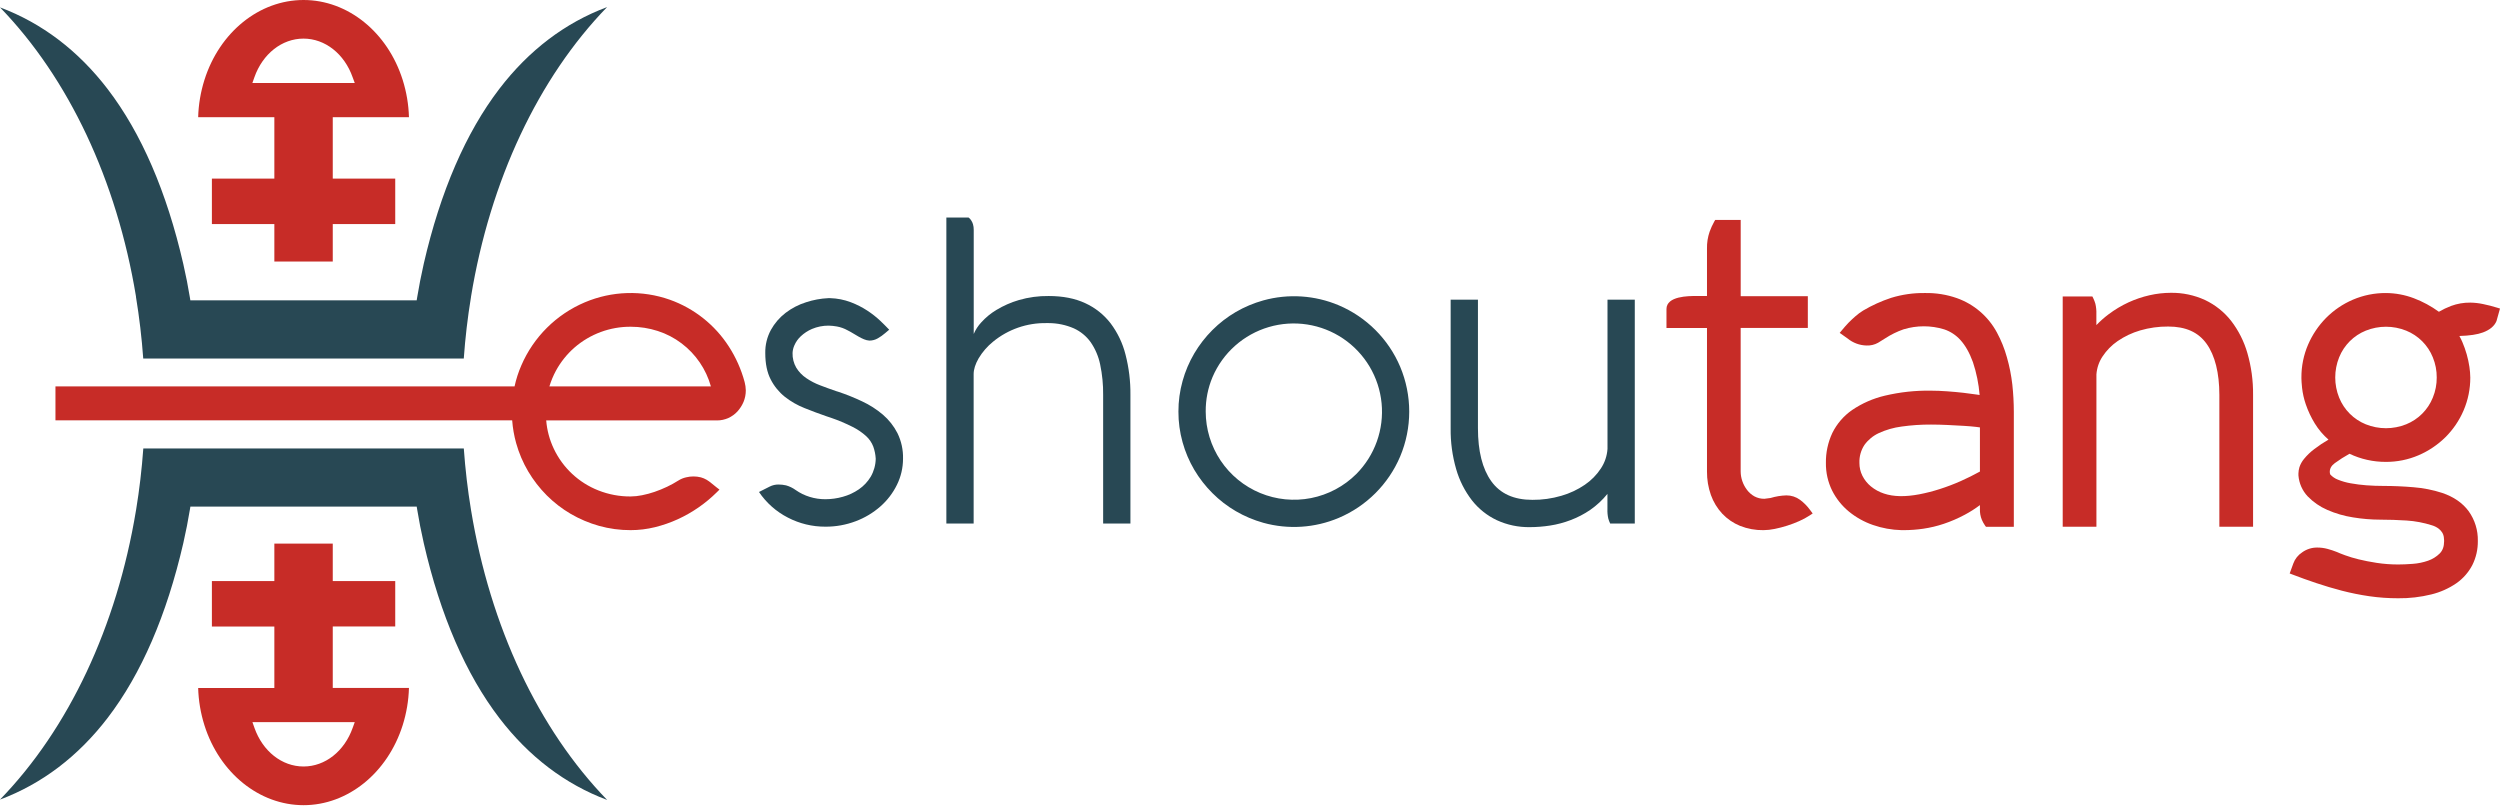
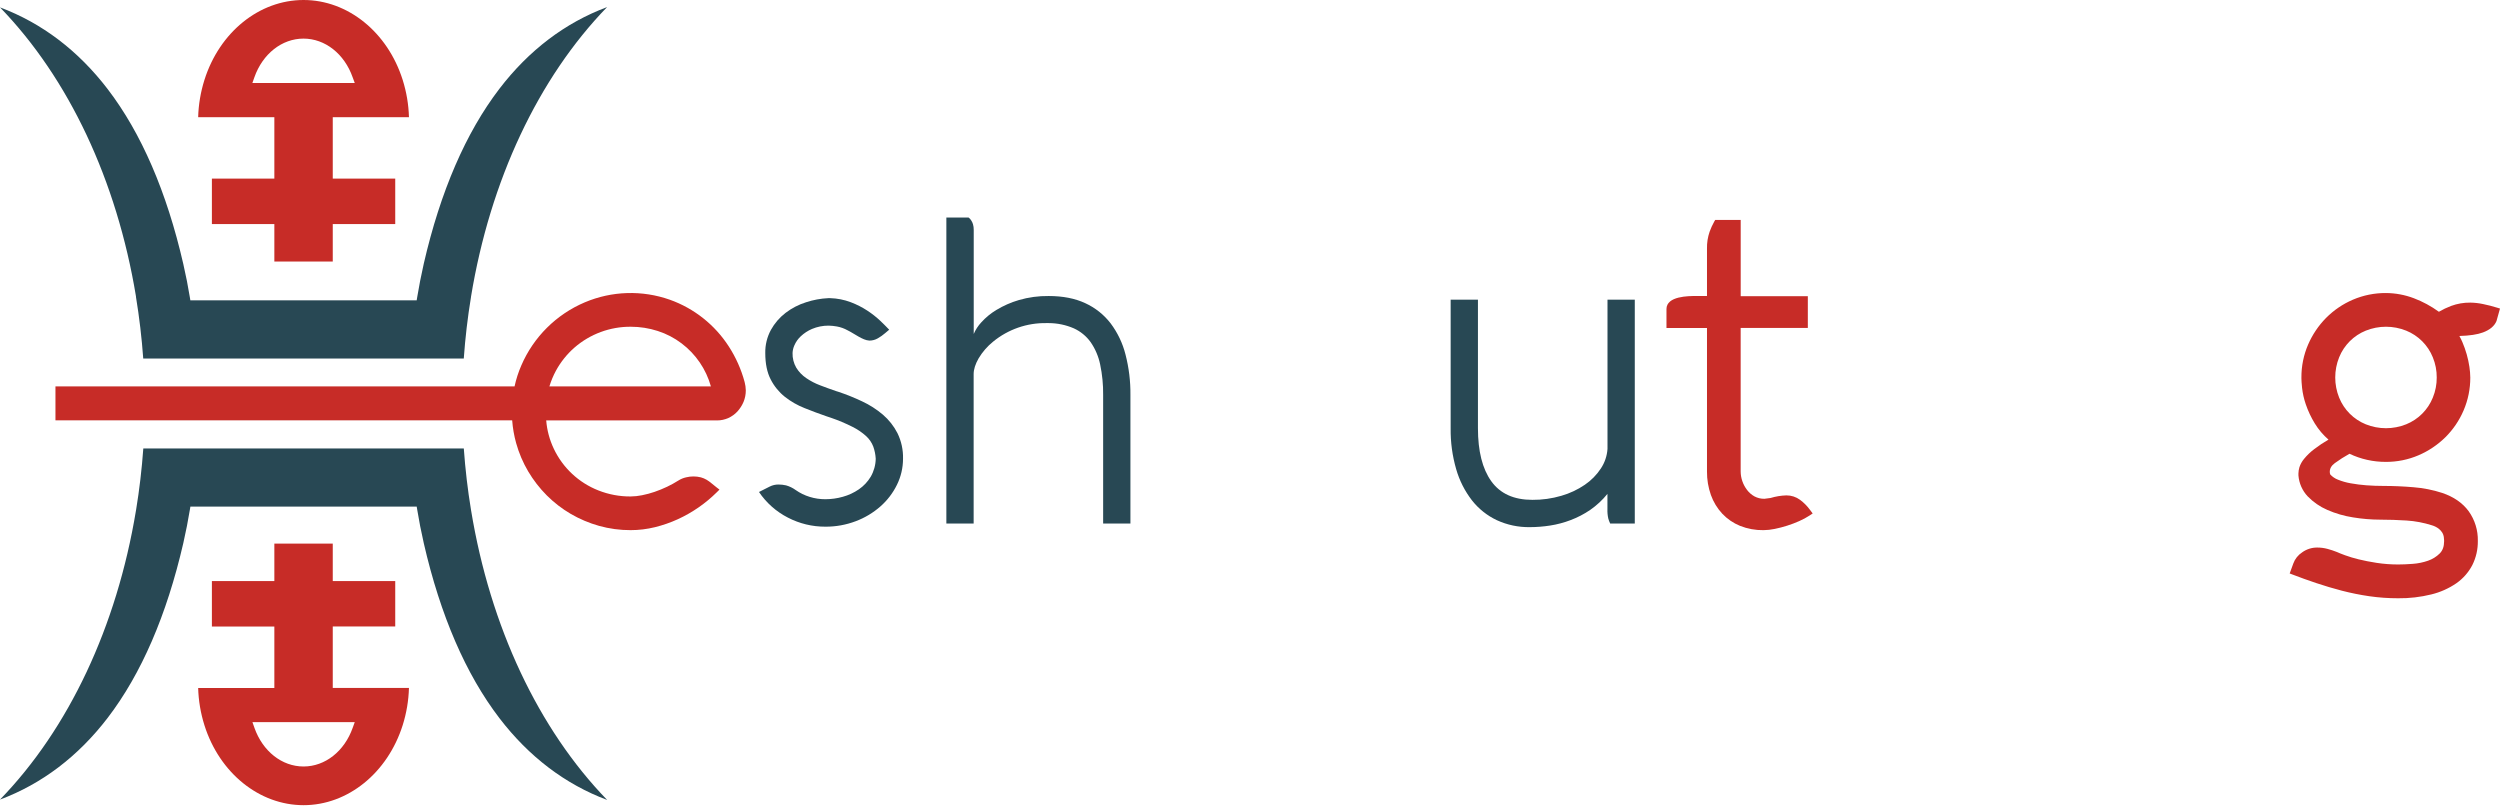
<svg xmlns="http://www.w3.org/2000/svg" fill="none" height="255" style="fill: none;" viewBox="0 0 790 255" width="790">
  <path d="M235.303 120.725C234.23 116.733 232.539 112.934 230.291 109.464C225.876 102.627 219.326 97.44 211.66 94.709C202.908 91.625 193.319 91.923 184.776 95.545C175.781 99.362 168.604 106.501 164.739 115.475C163.807 117.608 163.09 119.829 162.599 122.105H17.525V132.828H161.848C162.026 135.254 162.444 137.657 163.096 140.001C163.97 143.144 165.252 146.159 166.91 148.969C168.547 151.731 170.522 154.278 172.789 156.552C175.058 158.817 177.606 160.782 180.373 162.401C183.178 164.029 186.177 165.297 189.3 166.175C192.55 167.082 195.909 167.536 199.283 167.524C201.869 167.523 204.446 167.21 206.958 166.591C209.46 165.975 211.898 165.126 214.242 164.054C218.806 161.955 222.966 159.071 226.532 155.533L227.354 154.716L226.436 154.011C225.853 153.559 225.345 153.154 224.884 152.758C224.386 152.331 223.853 151.945 223.291 151.607C222.721 151.275 222.111 151.018 221.475 150.841C219.938 150.459 218.33 150.459 216.793 150.841C215.928 151.037 215.103 151.38 214.353 151.855C213.211 152.579 212.025 153.233 210.803 153.813C209.521 154.421 208.207 154.958 206.866 155.421C205.565 155.871 204.235 156.23 202.884 156.496C201.698 156.741 200.49 156.87 199.278 156.882C195.786 156.906 192.323 156.257 189.077 154.97C182.873 152.528 177.835 147.811 174.991 141.781C173.658 138.975 172.849 135.95 172.602 132.854H226.573C227.807 132.859 229.029 132.6 230.154 132.093C231.252 131.599 232.237 130.886 233.051 129.998C233.845 129.116 234.488 128.108 234.953 127.015C235.435 125.853 235.68 124.606 235.673 123.348C235.655 122.462 235.531 121.581 235.303 120.725V120.725ZM224.65 122.11H173.611C174.127 120.388 174.819 118.724 175.676 117.144C177.178 114.386 179.157 111.915 181.519 109.845C186.461 105.549 192.801 103.204 199.349 103.251C202.23 103.249 205.093 103.7 207.835 104.585C210.553 105.455 213.104 106.781 215.378 108.506C219.873 111.902 223.129 116.679 224.645 122.105L224.65 122.11Z" fill="#C72C27" />
  <path d="M239.842 155.467C241.279 154.746 242.414 154.173 243.246 153.747C244.113 153.313 245.071 153.093 246.041 153.108C246.834 153.112 247.625 153.202 248.4 153.377C249.493 153.687 250.524 154.189 251.443 154.858C252.793 155.802 254.282 156.53 255.856 157.014C257.459 157.511 259.129 157.76 260.807 157.754C262.676 157.752 264.537 157.493 266.336 156.983C268.147 156.486 269.861 155.689 271.408 154.625C272.924 153.581 274.199 152.225 275.147 150.648C276.15 148.916 276.695 146.957 276.729 144.956C276.657 143.644 276.396 142.349 275.953 141.112C275.476 139.865 274.715 138.747 273.732 137.845C272.448 136.676 271.009 135.689 269.455 134.913C267.234 133.791 264.937 132.823 262.582 132.017L261.167 131.545C258.83 130.74 256.517 129.876 254.228 128.953C252 128.074 249.91 126.878 248.024 125.402C246.158 123.91 244.631 122.037 243.545 119.909C242.399 117.707 241.826 114.922 241.826 111.554C241.78 109.004 242.395 106.486 243.611 104.245C244.772 102.145 246.356 100.309 248.263 98.853C250.199 97.377 252.377 96.249 254.7 95.52C256.976 94.767 259.345 94.329 261.74 94.216H262.349C264.57 94.28 266.764 94.713 268.842 95.5C270.699 96.2 272.473 97.103 274.132 98.193C275.576 99.139 276.934 100.21 278.19 101.394C279.337 102.495 280.265 103.423 280.985 104.189L279.707 105.269C278.989 105.896 278.209 106.448 277.379 106.918C276.571 107.385 275.654 107.63 274.721 107.628C274.141 107.583 273.573 107.446 273.037 107.222C272.47 106.985 271.918 106.714 271.383 106.411C270.82 106.101 270.247 105.761 269.663 105.396C269.08 105.031 268.476 104.701 267.847 104.382C266.799 103.795 265.661 103.386 264.479 103.169C263.612 103.012 262.733 102.922 261.852 102.9C260.046 102.891 258.257 103.246 256.592 103.945C255.281 104.506 254.079 105.292 253.041 106.269C252.197 107.057 251.521 108.008 251.052 109.064C250.696 109.838 250.491 110.673 250.449 111.524C250.396 113.164 250.803 114.786 251.626 116.206C252.428 117.504 253.496 118.617 254.76 119.472C256.134 120.411 257.616 121.181 259.174 121.765C260.814 122.394 262.486 123.001 264.19 123.586L264.865 123.789C267.432 124.645 269.946 125.655 272.392 126.812C274.77 127.914 276.989 129.332 278.987 131.027C280.893 132.66 282.462 134.65 283.603 136.886C284.824 139.392 285.426 142.154 285.358 144.941C285.358 147.801 284.703 150.623 283.44 153.189C282.166 155.79 280.39 158.114 278.216 160.027C275.916 162.05 273.267 163.636 270.399 164.709C267.332 165.87 264.076 166.453 260.797 166.428C256.682 166.444 252.624 165.46 248.973 163.562C245.292 161.682 242.15 158.896 239.842 155.467V155.467Z" fill="#284854" />
  <path d="M306.079 68.747C306.404 68.983 306.679 69.281 306.886 69.625C307.139 69.997 307.332 70.406 307.459 70.837C307.63 71.427 307.711 72.039 307.698 72.653V105.538C308.273 104.184 309.082 102.941 310.087 101.866C311.471 100.336 313.072 99.018 314.84 97.955C317.062 96.61 319.449 95.558 321.941 94.825C325.015 93.928 328.205 93.496 331.406 93.542C335.853 93.542 339.695 94.294 342.931 95.799C346.082 97.24 348.834 99.427 350.951 102.17C353.162 105.115 354.764 108.47 355.663 112.041C356.739 116.21 357.261 120.503 357.215 124.809V165.439H348.592V124.809C348.633 121.571 348.316 118.339 347.649 115.171C347.131 112.647 346.112 110.252 344.651 108.13C343.289 106.23 341.452 104.721 339.325 103.753C336.825 102.671 334.131 102.108 331.406 102.099H330.666C324.533 101.995 318.563 104.073 313.82 107.963C312.002 109.434 310.457 111.212 309.255 113.218C308.195 115.059 307.672 116.723 307.672 118.204V165.439H299.049V68.747H306.079Z" fill="#284854" />
-   <path d="M372.382 130.064C372.373 126.796 372.815 123.542 373.695 120.395C374.542 117.337 375.787 114.404 377.398 111.671C378.988 108.979 380.912 106.499 383.125 104.29C385.331 102.083 387.812 100.169 390.506 98.594C393.238 97.008 396.162 95.776 399.205 94.927C407.099 92.742 415.5 93.287 423.046 96.474C431.786 100.182 438.745 107.14 442.453 115.881C444.341 120.371 445.314 125.193 445.314 130.064C445.314 134.934 444.341 139.756 442.453 144.246C438.745 152.987 431.786 159.945 423.046 163.654C415.5 166.84 407.099 167.386 399.205 165.201C396.164 164.351 393.244 163.117 390.516 161.528C387.821 159.957 385.34 158.044 383.135 155.837C380.918 153.628 378.989 151.149 377.393 148.457C375.782 145.723 374.537 142.79 373.69 139.732C372.812 136.585 372.371 133.331 372.382 130.064V130.064ZM381.005 130.064C381.013 135.571 382.651 140.953 385.713 145.531C388.774 150.109 393.123 153.679 398.21 155.79C403.296 157.901 408.894 158.46 414.298 157.395C419.702 156.33 424.669 153.689 428.575 149.806C431.476 146.895 433.699 143.378 435.083 139.509C436.468 135.639 436.98 131.51 436.584 127.419C436.187 123.329 434.892 119.376 432.79 115.844C430.688 112.312 427.831 109.287 424.425 106.988C421.018 104.688 417.146 103.169 413.084 102.541C409.022 101.912 404.872 102.188 400.929 103.35C396.987 104.512 393.349 106.53 390.278 109.261C387.206 111.992 384.776 115.368 383.161 119.148C381.705 122.601 380.971 126.316 381.005 130.064V130.064Z" fill="#284854" />
  <path d="M508.821 165.439C508.575 164.93 508.373 164.401 508.218 163.857C507.998 162.872 507.908 161.862 507.949 160.854V156.07C506.38 158.012 504.542 159.72 502.491 161.143C500.568 162.451 498.498 163.527 496.323 164.349C494.234 165.148 492.066 165.725 489.855 166.068C487.726 166.401 485.574 166.571 483.418 166.576C479.829 166.633 476.272 165.884 473.01 164.384C469.938 162.937 467.246 160.794 465.147 158.125C462.879 155.191 461.187 151.853 460.161 148.289C458.938 144.076 458.347 139.705 458.406 135.319V94.688H467.029V135.319C467.029 142.552 468.433 148.132 471.239 152.058C474.046 155.984 478.37 157.949 484.21 157.952C487.309 157.977 490.396 157.547 493.371 156.674C496.02 155.917 498.53 154.741 500.807 153.189C502.818 151.819 504.541 150.068 505.879 148.036C507.098 146.197 507.818 144.073 507.969 141.873V94.698H516.592V165.439H508.821Z" fill="#284854" />
  <path d="M568.819 157.947C567.562 157.02 566.038 156.527 564.477 156.542C562.786 156.596 561.109 156.873 559.49 157.364L557.542 157.617C556.456 157.634 555.383 157.376 554.423 156.867C553.508 156.363 552.709 155.671 552.079 154.838C551.419 153.981 550.905 153.021 550.558 151.997C550.228 151.026 550.057 150.009 550.05 148.984V103.636H571.274V93.592H550.061V69.493H542.005L541.711 70C541.138 71.022 540.649 72.089 540.25 73.191C539.646 74.931 539.361 76.766 539.408 78.608V93.537H535.908C533.605 93.537 526.605 93.537 526.605 97.656V103.651H539.408V148.999C539.385 151.526 539.804 154.038 540.646 156.42C541.427 158.612 542.647 160.621 544.232 162.325C545.811 163.995 547.729 165.307 549.858 166.175C552.211 167.105 554.723 167.565 557.253 167.529C558.447 167.514 559.636 167.383 560.804 167.139C563.46 166.599 566.05 165.774 568.529 164.678C569.707 164.165 570.839 163.552 571.913 162.847L572.806 162.249L571.969 161.133C571.086 159.917 570.024 158.843 568.819 157.947V157.947Z" fill="#C72C27" />
-   <path d="M634.183 112.909C633.428 110.178 632.366 107.543 631.018 105.051C628.296 99.998 623.795 96.135 618.388 94.211C615.169 93.082 611.775 92.536 608.364 92.598C604.719 92.535 601.086 93.049 597.6 94.12C594.52 95.134 591.557 96.478 588.764 98.127C587.877 98.671 587.041 99.292 586.263 99.984C585.492 100.664 584.772 101.333 584.108 102.013C583.377 102.789 582.682 103.575 582.043 104.351L581.348 105.193L583.824 106.948C585.52 108.346 587.637 109.132 589.835 109.18C591.102 109.235 592.359 108.937 593.466 108.318L595.703 106.928C597.515 105.742 599.466 104.783 601.511 104.072C605.695 102.79 610.166 102.79 614.35 104.072C616.336 104.734 618.114 105.904 619.509 107.466C621.03 109.135 622.375 111.478 623.445 114.435C624.566 117.798 625.277 121.285 625.56 124.819L624.622 124.677C623.435 124.494 622.04 124.312 620.472 124.129C618.905 123.946 617.145 123.789 615.344 123.657C613.543 123.525 611.753 123.449 610.114 123.449C605.233 123.375 600.362 123.906 595.612 125.032C591.917 125.902 588.412 127.438 585.269 129.567C582.602 131.415 580.449 133.914 579.015 136.825C577.629 139.787 576.935 143.026 576.986 146.296C576.944 149.312 577.615 152.296 578.944 155.005C580.225 157.556 582.023 159.812 584.224 161.63C586.489 163.488 589.065 164.928 591.833 165.886C594.74 166.896 597.786 167.449 600.862 167.524H601.806C603.792 167.514 605.775 167.365 607.74 167.078C609.954 166.756 612.134 166.234 614.253 165.52C616.538 164.753 618.754 163.794 620.878 162.654C622.549 161.768 624.147 160.75 625.656 159.611V160.869C625.614 162.016 625.816 163.159 626.25 164.222C626.525 164.868 626.865 165.485 627.264 166.063L627.569 166.469H636.37V130.13C636.364 127.249 636.204 124.37 635.893 121.506C635.561 118.598 634.99 115.722 634.183 112.909V112.909ZM625.656 135.06V149.009C623.698 150.09 621.669 151.099 619.62 152.012C617.445 152.979 615.218 153.826 612.95 154.549C610.836 155.229 608.683 155.782 606.503 156.202C602.171 157.019 598.443 157.009 595.343 155.964C593.828 155.473 592.419 154.702 591.189 153.691C590.077 152.772 589.167 151.632 588.516 150.344C587.888 149.083 587.567 147.693 587.577 146.286C587.5 144.261 588.061 142.263 589.18 140.574C590.347 138.968 591.907 137.687 593.71 136.856C595.987 135.811 598.408 135.115 600.893 134.791C603.981 134.358 607.097 134.147 610.216 134.162C611.849 134.162 613.589 134.208 615.385 134.294L620.457 134.563C622.014 134.654 623.354 134.766 624.439 134.898L625.656 135.06Z" fill="#C72C27" />
-   <path d="M705.021 101.369C702.824 98.581 700.014 96.338 696.808 94.815C693.409 93.255 689.704 92.473 685.963 92.527C683.712 92.537 681.468 92.793 679.273 93.293C676.977 93.813 674.742 94.569 672.602 95.55C670.369 96.584 668.252 97.852 666.287 99.335C664.92 100.363 663.638 101.5 662.452 102.733V99.269C662.496 98.164 662.39 97.058 662.138 95.982C661.967 95.381 661.743 94.797 661.468 94.237L661.189 93.674H651.815V166.454H662.468V118.306C662.614 116.288 663.278 114.342 664.395 112.655C665.657 110.734 667.282 109.078 669.178 107.78C671.354 106.292 673.75 105.157 676.28 104.417C679.162 103.578 682.15 103.162 685.152 103.185C690.691 103.185 694.668 104.97 697.295 108.653C699.923 112.335 701.318 117.824 701.318 124.809V166.454H711.97V124.809C712.02 120.333 711.416 115.875 710.174 111.575C709.115 107.878 707.366 104.416 705.021 101.369Z" fill="#C72C27" />
  <path d="M789.087 97.224C787.636 96.772 786.163 96.392 784.674 96.088C783.339 95.801 781.98 95.646 780.616 95.626C778.55 95.601 776.497 95.955 774.559 96.671C773.219 97.176 771.924 97.794 770.689 98.518C768.253 96.75 765.594 95.312 762.781 94.242C759.953 93.171 756.957 92.614 753.934 92.598C750.357 92.578 746.815 93.293 743.526 94.698C740.359 96.052 737.483 98.003 735.054 100.445C732.644 102.886 730.71 105.755 729.353 108.906C727.943 112.184 727.226 115.717 727.248 119.285V119.619C727.248 120.152 727.314 121.141 727.456 122.577C727.654 124.326 728.042 126.049 728.612 127.715C729.335 129.844 730.293 131.886 731.468 133.802C732.642 135.72 734.103 137.446 735.8 138.92C734.239 139.822 732.738 140.824 731.306 141.918C730.105 142.821 729.016 143.865 728.065 145.028C727.419 145.808 726.925 146.703 726.609 147.665C726.423 148.29 726.321 148.936 726.304 149.588V150.222C726.496 152.703 727.53 155.045 729.236 156.857C730.999 158.673 733.102 160.124 735.425 161.128C738.017 162.263 740.745 163.057 743.541 163.491C746.423 163.969 749.339 164.21 752.26 164.212C754.868 164.212 757.622 164.303 760.452 164.481C763.191 164.657 765.898 165.168 768.513 166.002C769.307 166.235 770.05 166.615 770.704 167.123C771.152 167.484 771.53 167.924 771.82 168.422C772.033 168.802 772.176 169.218 772.241 169.649C772.298 170.019 772.33 170.392 772.337 170.765V171.034C772.337 172.703 771.881 173.966 770.947 174.899C769.904 175.93 768.642 176.712 767.255 177.187C765.705 177.725 764.092 178.057 762.456 178.176C760.716 178.308 759.169 178.374 757.85 178.374C755.568 178.38 753.289 178.21 751.033 177.867C748.902 177.537 746.975 177.157 745.296 176.741C743.85 176.391 742.424 175.962 741.025 175.457C739.833 175.016 738.996 174.686 738.489 174.443C737.527 174.061 736.545 173.734 735.546 173.464C734.472 173.17 733.363 173.022 732.249 173.023C730.539 173.01 728.868 173.543 727.481 174.544C726.195 175.38 725.215 176.612 724.691 178.055L723.54 181.215L724.473 181.57C726.822 182.478 729.328 183.376 731.925 184.248C734.522 185.12 737.261 185.937 740.041 186.663C742.882 187.396 745.761 187.977 748.664 188.402C751.688 188.839 754.739 189.056 757.794 189.052C761.332 189.094 764.86 188.687 768.294 187.839C771.138 187.15 773.832 185.946 776.243 184.289C778.354 182.808 780.076 180.84 781.265 178.552C782.439 176.189 783.032 173.581 782.995 170.943C783.073 167.581 782.059 164.284 780.103 161.549C778.186 158.941 775.371 156.983 771.724 155.761C768.783 154.807 765.741 154.204 762.659 153.965C759.458 153.691 756.252 153.554 753.143 153.554C751.383 153.554 749.592 153.488 747.827 153.357C746.157 153.236 744.494 153.026 742.846 152.728C741.456 152.491 740.095 152.105 738.788 151.576C737.871 151.226 737.047 150.671 736.378 149.953C736.26 149.688 736.203 149.401 736.211 149.111C736.211 148.051 736.718 147.148 737.794 146.351C739.278 145.266 740.83 144.277 742.44 143.389V143.389C746.027 145.095 749.952 145.972 753.924 145.956C757.492 145.977 761.026 145.258 764.302 143.846C767.452 142.489 770.322 140.557 772.763 138.149C775.204 135.719 777.154 132.841 778.505 129.673C779.912 126.386 780.629 122.845 780.611 119.269C780.595 118.148 780.502 117.03 780.332 115.922C780.137 114.605 779.857 113.302 779.495 112.021C779.118 110.68 778.653 109.365 778.105 108.085C777.81 107.41 777.501 106.771 777.166 106.172C780.408 106.076 782.847 105.711 784.597 105.056C786.799 104.24 788.24 103.027 788.889 101.46L790 97.503L789.087 97.224ZM770.004 119.285C770.022 121.471 769.601 123.64 768.766 125.661C768.001 127.558 766.862 129.281 765.416 130.728C763.97 132.175 762.248 133.315 760.351 134.081C756.256 135.724 751.684 135.724 747.589 134.081C745.692 133.315 743.969 132.175 742.523 130.728C741.077 129.281 739.938 127.558 739.173 125.661C737.523 121.568 737.523 116.996 739.173 112.903C739.938 111.006 741.077 109.283 742.523 107.836C743.969 106.389 745.692 105.249 747.589 104.483C751.684 102.84 756.256 102.84 760.351 104.483C762.248 105.249 763.97 106.389 765.416 107.836C766.862 109.283 768.001 111.006 768.766 112.903C769.602 114.926 770.022 117.096 770.004 119.285V119.285Z" fill="#C72C27" />
  <path d="M95.921 0C81.951 0 69.361 10.145 64.593 25.286C63.396 29.091 62.732 33.043 62.62 37.029H86.694V56.442H66.957V70.812H86.694V82.641H105.153V70.812H124.895V56.442H105.153V37.029H129.232C129.118 33.043 128.454 29.091 127.259 25.286C122.491 10.145 109.896 0 95.921 0ZM110.185 26.225H79.75L80.384 24.429C82.996 17.003 89.093 12.199 95.906 12.199C102.718 12.199 108.825 17.003 111.438 24.429L112.102 26.225H110.185Z" fill="#C72C27" />
  <path d="M127.259 229.13C128.454 225.323 129.118 221.37 129.232 217.382H105.153V197.969H124.895V183.624H105.153V171.775H86.694V183.624H66.957V197.995H86.694V217.407H62.62C62.732 221.395 63.396 225.349 64.593 229.155C69.361 244.276 81.951 254.436 95.921 254.436C109.891 254.436 122.491 244.251 127.259 229.13ZM111.453 229.982C108.841 237.393 102.743 242.212 95.921 242.212C89.099 242.212 83.011 237.413 80.399 229.982L79.765 228.186H112.102L111.453 229.982Z" fill="#C72C27" />
  <path d="M157.825 28.036C147.209 41.894 139.169 60.5 133.919 83.29C133.087 86.922 132.397 90.544 131.809 94.054L131.672 94.901H60.15L60.013 94.054C59.455 90.625 58.755 87.044 57.918 83.402C52.683 60.606 44.638 42.015 34.026 28.157C24.698 15.983 13.27 7.309 0 2.328C21.71 24.733 36.907 56.979 42.974 93.694C42.974 93.75 42.974 93.806 42.974 93.861C44.024 100.227 44.79 106.766 45.262 113.289H146.554C147.016 106.781 147.782 100.243 148.837 93.846V93.775C154.894 56.969 170.101 24.668 191.842 2.237C178.582 7.193 167.154 15.862 157.825 28.036Z" fill="#284854" />
  <path d="M148.837 161.178V161.133C147.787 154.757 147.021 148.218 146.56 141.71H45.287C44.816 148.233 44.05 154.772 42.999 161.153C42.993 161.206 42.983 161.259 42.969 161.31C36.907 198.025 21.71 230.291 0 252.671C13.27 247.69 24.698 239.016 34.026 226.842C44.643 212.984 52.683 194.378 57.933 171.592C58.765 167.96 59.455 164.374 60.023 160.94L60.16 160.093H131.682L131.819 160.94C132.387 164.45 133.097 168.072 133.929 171.709C139.179 194.535 147.219 213.1 157.836 226.958C167.164 239.132 178.592 247.806 191.862 252.788C170.121 230.352 154.914 198.05 148.862 161.27L148.837 161.178Z" fill="#284854" />
</svg>